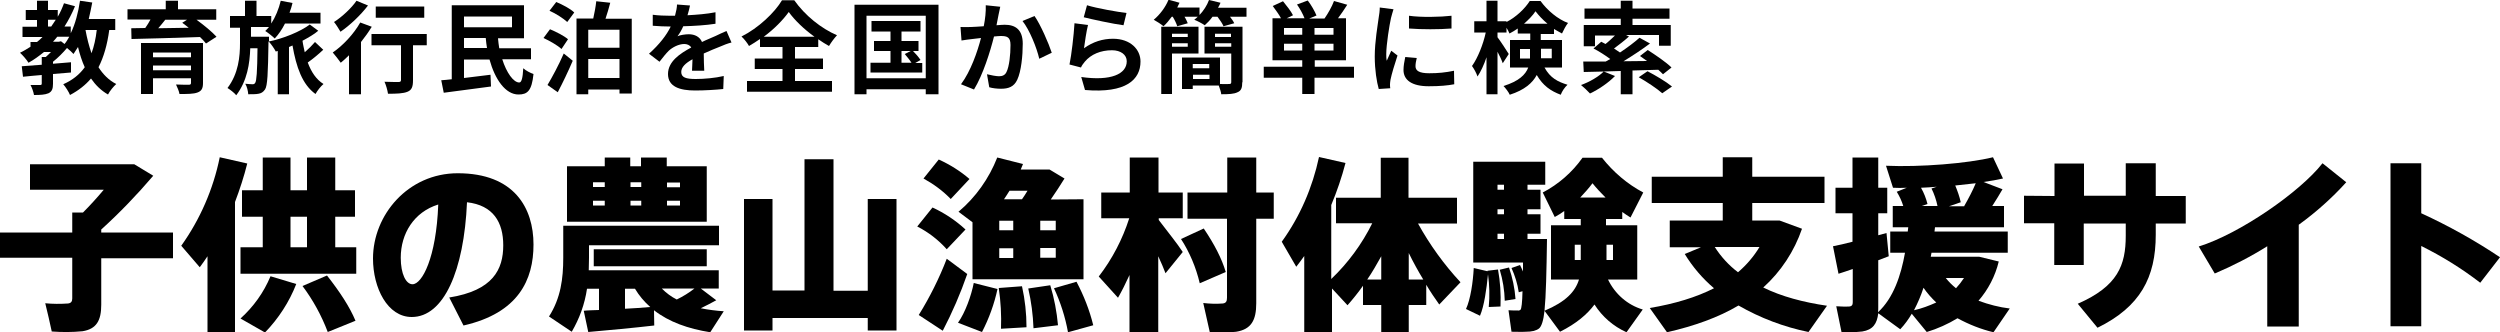
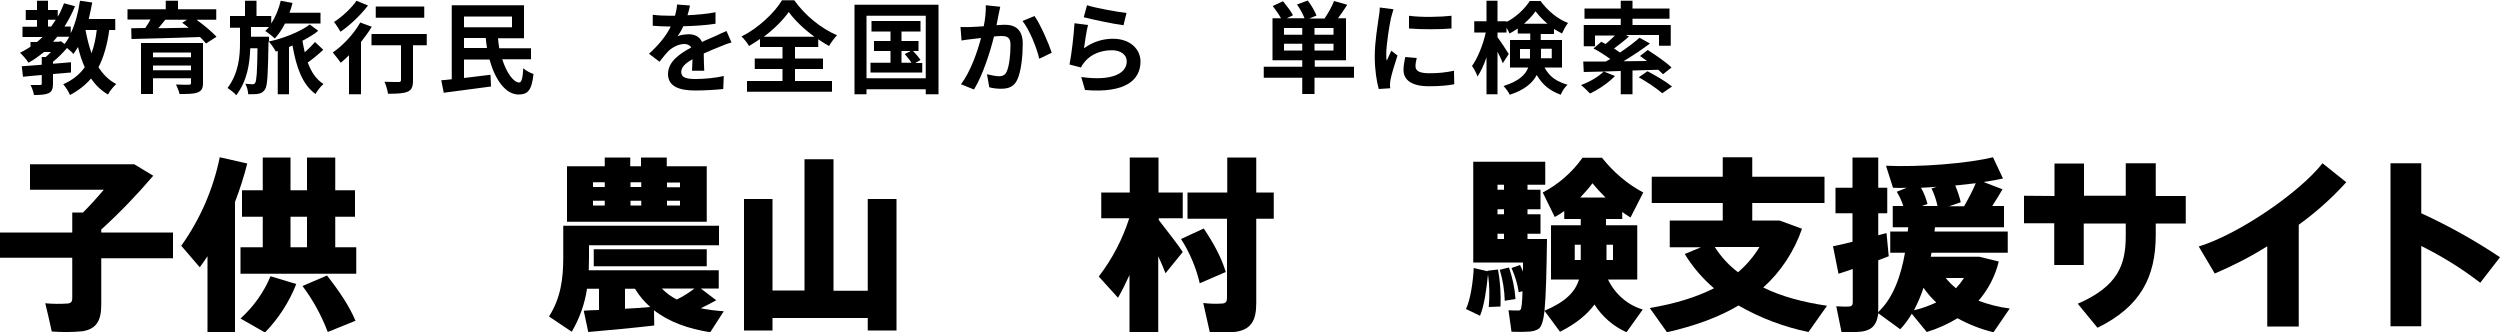
<svg xmlns="http://www.w3.org/2000/svg" version="1.1" id="レイヤー_1" x="0px" y="0px" viewBox="0 0 1000 133" style="enable-background:new 0 0 1000 133;" xml:space="preserve">
  <path d="M28.9,93v-8h4.3c2.8-2.8,5.7-6,8.3-9.1H12V65.7h41.7l7.6,4.6c-6.5,7.6-13.4,14.8-20.8,21.5V93h28.7v10.3H40.5v18.6  c0,6.3-1.9,9.7-7.5,10.6c-4.1,0.4-8.2,0.4-12.3,0.1c-0.8-3.8-1.7-7.6-2.6-11.3c3,0.3,6,0.3,9,0.1c1.3-0.1,1.8-0.8,1.8-2v-16.3H0V93  H28.9z" />
  <path d="M94,132.9H83v-30.4c-1,1.6-2.1,3-3.1,4.4l-7.4-8.6C80,87.8,85.3,75.7,87.9,62.9l11,2.5c-1.3,5.2-3,10.4-4.9,15.4V132.9z   M118.5,113.6c-2.8,7.2-7.1,13.8-12.5,19.4l-9.8-5.6c5.2-4.7,9.3-10.4,12-16.9L118.5,113.6z M105.1,98.9V86.7h-8.3V76.1h8.3V63h11.1  v13.1h6.6V63h11.3v13.1h7.9v10.6h-7.9v12.2h8.4v10.6H96.2V98.9H105.1z M122.8,98.9V86.7h-6.6v12.2H122.8z M130.8,110.2  c5.1,6.5,9,12.4,11.4,18.1l-11.1,4.5c-2.5-6.6-5.9-12.8-10.1-18.4L130.8,110.2z" />
-   <path d="M149.2,103.4c0-17.4,14-34.1,33.9-34.1c22.7,0,30.3,14,30.3,28.5c0,14.1-6,27.4-28,32.4l-5.7-11.2  c17.5-2.8,21.6-11.2,21.6-20.9c0-9.2-4-16-14.5-17.2c-1.2,27.4-9.3,45.9-22.1,45.9C155,126.8,149.2,115.2,149.2,103.4L149.2,103.4z   M160.3,103.1c0,6.5,2.1,10.6,4.7,10.6c3.8,0,9.5-10.5,10.3-31.9C165.6,84.8,160.3,93.4,160.3,103.1z" />
  <path d="M239.6,124v-8.5h-4.8c-0.9,6.1-3,11.9-6.1,17.2l-9.1-6.1c4.7-7.4,5.7-15.1,5.7-23.5V90.3h62.3v7.8h-52v5  c0,1.7-0.1,3.3-0.1,5h52v7.3h-7.2l6.2,4.7c-1.8,1-3.9,2.1-6.2,3.2c3,0.6,6.1,1,9.2,1.2l-5.4,8.4c-8.8-1.4-16.5-4.1-22.5-8.8l0.1,6.1  c-7.7,0.9-19.5,2-26.4,2.6l-1.8-8.5C235.3,124.1,237.3,124.1,239.6,124z M241.9,66.5V63h10.2v3.5h4.3V63h10.3v3.5h16v22.2h-55.9  V66.5L241.9,66.5z M237.2,74.8h4.7v-1.9h-4.7V74.8z M237.2,82.2h4.7v-1.9h-4.7V82.2z M282.7,99.7v6.8h-45.2v-6.8H282.7z   M260.1,122.8c-2.4-2.1-4.5-4.6-6.1-7.3H250v8C253.5,123.3,257.1,123.1,260.1,122.8L260.1,122.8z M256.5,74.8v-1.9h-4.3v1.9  L256.5,74.8z M256.5,82.2v-1.9h-4.3v1.9L256.5,82.2z M277.8,115.4h-13.1c1.8,1.8,3.8,3.3,6,4.4C273.2,118.6,275.6,117.1,277.8,115.4  L277.8,115.4z M272,74.9v-1.9h-5.2v1.9H272z M272,82.2v-1.9h-5.2v1.9H272z" />
  <path d="M321.8,116.2V63.7h11.6v52.6h13.7V79.6h11.5v52.6h-11.5v-5H309v5h-11.4V79.6H309v36.6H321.8z" />
-   <path d="M373,83c4.8,2.2,9.3,5.2,13.2,8.8l-7.5,7.9c-3.3-3.7-7.3-6.8-11.8-9.1L373,83z M378.7,103.5l8.2,6.1  c-2.7,7.8-6,15.4-9.8,22.7l-9.6-6.3C371.9,118.9,375.7,111.3,378.7,103.5L378.7,103.5z M375.5,63.8c4.4,2,8.6,4.6,12.3,7.8l-7.5,8  c-3.2-3.3-6.9-6-10.9-8.2L375.5,63.8z M399,115.6c-1.3,6-3.4,11.8-6.2,17.2l-9.6-3.7c2.9-4.1,5.3-10.8,6.3-15.9L399,115.6z   M433.4,79.7v32H389V88.9c-1.9-1.4-3.8-2.8-5.6-4.2c6.9-5.8,12.2-13.3,15.5-21.7l10.3,2.6c-0.3,0.7-0.6,1.4-0.9,2.2h11.5l6,3.6  c-1.6,2.6-3.5,5.5-5.5,8.4L433.4,79.7z M408.8,114.5c1.2,5.4,1.8,10.9,1.8,16.4l-10.2,0.6c0.2-5.4-0.1-10.9-0.9-16.3L408.8,114.5z   M399.7,92.1h5.6v-3.8h-5.6V92.1z M399.7,103.2h5.6v-3.9h-5.6V103.2z M408.8,79.7c0.7-1,1.5-2.2,2.2-3.4h-7.2  c-0.7,1.2-1.5,2.3-2.2,3.4H408.8z M420.1,114.1c1.6,5.2,2.6,10.6,3.1,16l-9.8,1.2c-0.2-5.4-0.9-10.7-2.1-15.9L420.1,114.1z   M422.3,92.1v-3.8h-6.2v3.8L422.3,92.1z M422.3,103.1v-3.9h-6.2v3.9H422.3z M430.6,112.7c2.9,5.5,5.2,11.3,6.7,17.4l-10.1,2.8  c-1.1-6.1-3-12-5.6-17.6L430.6,112.7z" />
  <path d="M473.1,100.8l-6.9,8.5c-0.7-1.9-1.7-4.2-2.9-6.8v30.3h-11.5V110c-1.5,3.3-3.1,6.5-4.6,9.1l-7.7-8.5  c5.4-7,9.5-14.9,12.2-23.3h-11.2V77h11.4V63h11.5v14h9.7v10.3h-9.6V88C466.9,92.5,470.9,97.4,473.1,100.8z M481.5,91.4  c4.3,6.4,7.2,12,8.8,17.4l-10.4,4.5c-1.5-6.3-4-12.3-7.5-17.7L481.5,91.4z M490.9,77V63h11.6v14h7v10.5h-7v33.8c0,6.8-2,10.4-8,11.4  c-3.5,0.4-7,0.4-10.6,0.1l-2.6-11.6c2.6,0.3,5.1,0.4,7.7,0.2c1.4-0.1,1.8-0.9,1.8-2.3V87.5H475V77L490.9,77z" />
-   <path d="M521.7,132.9v-30.5c-1,1.4-2.1,2.9-3.2,4.3l-5.8-10c7.3-10.1,12.3-21.7,14.9-33.9l10.6,2.4c-1.5,5.7-3.4,11.3-5.7,16.8v29.6  c6.7-6.4,12.3-14,16.4-22.3h-14.5V79.1h17.9v-16h11.1v16h19.4v10.3h-15.6c4.7,8.5,10.4,16.4,17,23.5l-8.5,8.9  c-1.7-2.4-3.5-5-5.2-7.9v8.1h-7v10.9h-11v-10.9h-7.3v-7.7c-1.9,2.7-4,5.3-6.2,7.8l-6.2-6.7v17.5H521.7z M552.5,111.8v-9.3  c-1.8,3.2-3.6,6.4-5.6,9.3H552.5z M569.3,111.8c-2-3.3-4-6.9-5.8-10.6v10.6H569.3z" />
  <path d="M595,108.5v-0.2l4.2-0.5c0.9,4.9,1.2,9.8,1,14.8l-4.7,0.2c0.4-4.4,0.3-8.7-0.3-13.1c-0.6,6-1.5,12.6-3.2,16.6l-5.6-2.7  c1.8-3.9,2.8-10.7,3.1-16.4L595,108.5z M657.1,123.8l-6.5,9.1c-5.3-2.4-9.7-6.2-12.8-11.1c-2.9,3.9-7.2,7.6-13.8,10.9l-6.2-8.4  c-0.4,3.9-1.2,6.3-2.2,7.1c-1.2,0.9-2.9,1.3-5.3,1.3c-1.2,0.1-4.1,0-5.7,0l-1.2-8.6c1.2,0.1,2.9,0.1,3.8,0.1c0.4,0.1,0.7-0.1,1-0.3  c0.4-0.4,0.7-2.9,0.8-7.4l-1.5,0.4c-0.5-3.4-1.5-6.6-2.9-9.7l3.4-1.2c0.4,0.9,0.9,1.8,1.2,2.6V105h-19.9V64.7h28.8v9.2H611v2h5.2  v7.8H611v2h5.2v7.8H611v2.1h7.8c-0.2,13.1-0.4,22.7-1,28.7c8.5-3.6,12.3-7.6,13.8-12.5h-11.2V90.1h11.9v-2.5h-6.6v-3.2  c-1.2,0.9-2.5,1.7-3.8,2.4l-4.8-9.8c6.3-3.3,11.8-8.1,15.9-13.9h7.8c4.5,5.7,10.1,10.5,16.5,13.9l-5.1,10c-1.1-0.7-2.2-1.4-3.3-2.2  v2.8h-6.5v2.5h12.5v21.7h-11.7C646,117.6,651,122,657.1,123.8L657.1,123.8z M601.6,75.9v-2H599v2H601.6z M601.6,85.7v-2H599v2H601.6  z M601.6,95.6v-2.1H599v2.1L601.6,95.6z M603.6,107c1.4,4.1,2.3,8.3,2.6,12.6l-4.3,0.7c-0.1-4.2-0.8-8.4-2-12.4L603.6,107z   M629.9,104h2.4v-6.1h-2.4V104z M642.2,79c-1.8-1.8-3.6-3.7-5.2-5.7c-1.5,2-3.2,3.9-4.9,5.7L642.2,79z M645.2,104v-6.1h-2.6v6.1  L645.2,104z" />
  <path d="M730.8,122.3l-7.4,10.5c-9.8-2-19.3-5.6-28-10.6c-8.1,4.8-17.7,8.2-28.6,10.7l-6.9-9.7c10.1-1.7,18.6-4.3,25.7-7.9  c-4.6-3.9-8.6-8.6-11.7-13.7l6.5-2.7h-12.5V88.2h21.2v-7h-28.4V70.7h28.4v-7.8h11.8v7.8h28.9v10.5h-28.9v7h10.9l9,3.3  c-3.1,9-8.4,17.1-15.5,23.5C712.6,118.6,721.3,120.9,730.8,122.3z M695.2,108.9c3.4-2.9,6.3-6.3,8.6-10.1h-17.9  C688.4,102.7,691.5,106.1,695.2,108.9z" />
  <path d="M803.9,123.4c-2.1,3.1-4.3,6.3-6.5,9.5c-5-1.2-9.8-3.1-14.4-5.6c-3.8,2.3-8,4.2-12.3,5.5l-6-7.3c-1.3,2.2-2.8,4.3-4.6,6.2  l-8.8-6.4c-0.5,4.2-2.1,6.6-6.4,7.3c-2.8,0.3-5.5,0.4-8.3,0.2l-2.1-10.3c1.7,0.1,3.5,0.2,5.2,0.1c1.1-0.1,1.4-0.7,1.4-1.7v-13.3  c-2.1,0.8-4,1.3-5.7,1.9l-2.2-11c2-0.4,4.8-1,7.8-1.8V85.3h-6.8V75.1h6.8V63h10.3v12.1h3.6v10.2h-3.6v8.8c1.2-0.3,2.3-0.6,3.3-0.9  l0.9,9.3c-1.3,0.5-2.7,1-4.2,1.6v18.8c0,0.7,0,1.3-0.1,2c6.2-5.7,9.2-14.8,10.8-23.8h-5.9v-8.5h7c0.1-0.6,0.1-1.1,0.2-1.7h-6.2v-8.5  h4.2c-0.6-2-1.5-3.9-2.6-5.7l4-1.6c-1.9,0.1-3.7,0.1-5.5,0l-2.8-8.8c13.6,0.6,32.6-0.9,42.8-3.4l4,8.5c-2.3,0.5-4.9,1-7.8,1.4  l7.6,2.9c-1.1,2-2.6,4.3-4.1,6.7h4.7v8.5H774l-0.2,1.7h29.3v8.5h-30.5c-0.1,0.5-0.2,1.1-0.3,1.6h19.4l7.8,1.9  c-1.4,5.8-4.2,11.2-8.1,15.7C795.5,121.8,799.7,122.9,803.9,123.4z M769.4,115.1c-1,3.1-2.3,6.1-3.8,9c3.1-0.7,6-1.8,8.9-3.1  C772.6,119.2,770.9,117.3,769.4,115.1z M775,82.4c-0.5-2.4-1.3-4.8-2.4-7l2.1-0.7c-2.1,0.2-4.3,0.3-6.3,0.4c1.2,2.1,2,4.2,2.6,6.5  l-2.3,0.8L775,82.4z M782.4,115.3c1.2-1.3,2.2-2.6,3.2-4.1h-7.3C779.5,112.7,780.9,114.1,782.4,115.3L782.4,115.3z M785.7,82.4  c1.7-3,3.3-6,4.6-9.1l-8.2,0.9c0.9,2.2,1.7,4.4,2.2,6.7l-4.7,1.6H785.7z" />
  <path d="M821.8,78.4V65.4h11.8v12.9h16.7V65.3h12v13.1h12v11h-12v4.5c0,17.1-6.2,28.8-23.3,37.2l-7.9-9.6c16-7,19.2-15.4,19.2-27.2  v-4.9h-16.8v16.6h-11.8V89.3h-12.1v-11L821.8,78.4z" />
  <path d="M919.5,130.6h-12.6V98.5c-6.7,4.2-13.7,7.8-21,10.9l-6.4-10.8c16.4-5.1,40.5-21.8,49.5-33.3l9.5,7.6c-5.7,6.3-12.1,12-19,17  V130.6z" />
  <path d="M1000,102.9l-7.9,10.2c-7.4-5.7-15.3-10.6-23.6-14.7v32.1h-12.3V65.3h12.3v20C979.4,90.3,990,96.2,1000,102.9z" />
  <g>
    <path d="M43.7,12c-0.8,5.9-2.2,10.8-4.3,14.9c1.8,2.8,4.1,5.2,7.1,6.7c-1.1,1-2.6,2.8-3.3,4.2c-2.8-1.6-5-3.8-6.8-6.4   c-2.2,2.6-5,4.8-8.4,6.6c-0.4-1.1-1.8-3.3-2.7-4.3c3.8-1.7,6.5-3.9,8.6-6.8c-1.1-2.4-2-5.2-2.7-8.1c-0.6,1-1.2,1.9-1.8,2.8   c-0.5-0.6-1.6-1.6-2.6-2.4c-1.6,1.9-3.6,3.9-5.6,5.5v0.8c2.4-0.2,4.8-0.4,7.2-0.6v4.1c-2.4,0.2-4.8,0.4-7.2,0.6v3.9   c0,2-0.4,3.1-1.8,3.8c-1.4,0.6-3.3,0.7-5.8,0.7c-0.2-1.2-0.8-2.9-1.4-4c1.5,0,3.3,0,3.8,0c0.5,0,0.7-0.1,0.7-0.6v-3.4   c-2.8,0.2-5.3,0.5-7.5,0.7l-0.5-4.2c2.2-0.2,5-0.4,8-0.6v-3.1h1.6c0.7-0.6,1.4-1.3,2.1-2h-2.8c-2,1.6-4,3.1-6.2,4.3   C10.6,23.8,9,22,8,21.1c1.5-0.7,2.9-1.6,4.2-2.4v-1.9h2.6c0.8-0.6,1.5-1.3,2.2-2h-8v-4.1h5.8V8h-4.5V4h4.5V0.3h4.4V4h3.9v2.7   c1-1.7,1.8-3.5,2.5-5.4L30,2.5c-1.2,2.9-2.6,5.6-4.2,8.1h2.5v2.7c1.8-3.7,3-8.3,3.7-13L36.9,1c-0.4,2.2-0.9,4.4-1.4,6.6h10.6V12   H43.7z M19.2,10.6h1.3c0.6-0.9,1.2-1.8,1.8-2.7h-3.1V10.6z M24.4,16.5l1.4,1.1c0.7-0.8,1.3-1.8,1.9-2.9h-4.8   c-0.6,0.7-1.1,1.4-1.7,2h2.3L24.4,16.5z M34.2,12c0.6,3.3,1.4,6.4,2.4,9.3c1-2.7,1.7-5.8,2.1-9.3H34.2z" />
    <path d="M78.6,7.9c2.9,2.1,6.2,4.8,8,6.8l-4.2,2.7c-0.6-0.8-1.4-1.6-2.4-2.6c-10,0.4-20.4,0.6-27.4,0.8l-0.1-4.3l5.6-0.1   c0.8-1.1,1.5-2.3,2.1-3.4H51V3.7h15.3V0.3h4.9v3.4h15.3v4.2H78.6z M81.2,33.2c0,2.2-0.6,3.2-2.2,3.8c-1.6,0.6-4,0.6-7.2,0.6   c-0.2-1.2-0.9-2.7-1.4-3.8c1.9,0.1,4.5,0.1,5.1,0.1c0.7,0,0.9-0.2,0.9-0.8v-1.8H61.2v6.3h-4.8V17.2h24.8V33.2z M61.2,21v1.9h15.2   V21H61.2z M76.4,28.1v-1.9H61.2v1.9H76.4z M66.1,7.9c-0.9,1.1-1.8,2.3-2.8,3.4c3.9-0.1,8-0.1,12.2-0.2c-0.9-0.7-1.8-1.4-2.6-2   l1.9-1.2H66.1z" />
    <path d="M107.4,16.6c-0.2,12.9-0.4,17.7-1.4,19.2c-0.8,1.1-1.5,1.5-2.6,1.7c-1,0.2-2.5,0.2-4.1,0.2c-0.1-1.3-0.5-3.1-1.2-4.2   c1.2,0.1,2.3,0.2,2.9,0.2c0.5,0,0.8-0.1,1.1-0.6c0.5-0.8,0.8-4.2,0.9-13.8h-2.9c-0.2,6.1-1.2,13-5.6,18.8c-0.8-1-2.4-2.2-3.5-2.9   c4.4-5.8,5-12.6,5-17.9v-6.2H92V6.4h6V0.3h4.6v6.1h5.9v3c1.7-2.6,3-5.8,3.8-9.1l4.7,0.9c-0.3,1.3-0.7,2.6-1.2,3.9h12.4v4.3h-14.2   c-1.2,2.4-2.6,4.4-4.1,6c-0.8-0.8-2.8-2.4-3.8-3c0.5-0.5,1-1,1.5-1.6h-7.2v3.9h7.2V16.6z M129.3,19.9c-1.9,1.8-4.2,3.7-6.2,5.1   c1.4,3.8,3.4,6.8,6.3,8.6c-1.1,0.9-2.5,2.7-3.2,4c-5.3-3.8-7.7-10.8-9.2-19.4c-0.5,0.2-0.9,0.4-1.4,0.6v18.9h-4.5V20.4l-0.8,0.2   c-0.6-1.2-1.8-2.9-2.8-4c5.6-1.1,12.8-4,16.4-6.8l3.4,2.5c-1.6,1.4-3.9,2.7-6.3,4c0.2,1.6,0.6,3.1,0.9,4.6c1.5-1.3,3-2.8,4.1-4.1   L129.3,19.9z" />
    <path d="M148.7,10.7c-1.2,2-2.7,4.1-4.3,6.1v20.9h-4.8V22.1c-1.1,1.1-2.2,2.1-3.3,3c-0.7-1-2.3-3.1-3.2-4.1c4.1-2.8,8.4-7.4,11-12   L148.7,10.7z M147.2,2.2c-2.9,3.8-7.2,7.9-11,10.5c-0.6-1-1.8-3-2.6-3.9c3.3-2.1,7.1-5.7,9-8.5L147.2,2.2z M170.7,18.1h-5.5v14   c0,2.6-0.5,3.9-2.2,4.6c-1.7,0.7-4.2,0.8-7.8,0.8c-0.2-1.4-0.8-3.5-1.4-4.8c2.3,0.1,4.9,0.1,5.6,0.1c0.7,0,1-0.2,1-0.8V18.1h-11.8   v-4.5h22.1V18.1z M169.7,7.1h-19.4V2.6h19.4V7.1z" />
    <path d="M200.9,23.7c1.7,5.4,4.5,9.3,6.8,9.3c0.9,0,1.4-1.7,1.6-5.7c1.1,1,2.9,1.9,4.1,2.3c-0.7,6.7-2.4,8.2-6,8.2   c-5.2,0-9.4-6-11.6-14h-10.2v7.4c3.4-0.4,7.1-0.9,10.6-1.3l0.2,4.7c-6.6,0.9-13.7,1.8-18.9,2.5l-1-5c1.2-0.1,2.7-0.2,4.2-0.4V2.1   h28.9v13.2h-10.4c0.1,1.4,0.3,2.7,0.5,4h12.7v4.4H200.9z M185.6,6.6v4.3h19.2V6.6H185.6z M194.8,19.2c-0.2-1.3-0.4-2.6-0.5-4h-8.7   v4H194.8z" />
-     <path d="M224.6,19.6c-1.5-1.4-4.6-3.2-7.2-4.4l2.6-3.5c2.4,1,5.6,2.6,7.2,4L224.6,19.6z M219,34c1.8-3,4.5-8,6.5-12.6l3.6,2.9   c-1.8,4.2-4,8.8-6,12.6L219,34z M222.5,0.8c2.4,1,5.7,2.7,7.2,4.2l-2.8,3.8c-1.5-1.4-4.6-3.4-7.1-4.5L222.5,0.8z M252.7,7.4v30   h-4.9v-1.6h-12.5v1.9h-4.7V7.4h6.7c0.5-2.2,1-4.9,1.2-6.9l5.6,0.6c-0.6,2.2-1.2,4.4-1.9,6.4H252.7z M235.3,11.9v7.2h12.5v-7.2   H235.3z M247.8,31.2v-7.6h-12.5v7.6H247.8z" />
    <path d="M276.8,28.4c0.1-1.2,0.1-3,0.2-4.7c-2.9,1.6-4.5,3.2-4.5,5.1c0,2.2,1.9,2.8,5.8,2.8c3.4,0,7.8-0.4,11.2-1.2l-0.2,5.2   c-2.6,0.3-7.5,0.6-11.2,0.6c-6.2,0-10.9-1.5-10.9-6.6c0-5,4.8-8.2,9.3-10.6c-0.6-1-1.7-1.4-2.8-1.4c-2.2,0-4.7,1.3-6.2,2.7   c-1.2,1.2-2.3,2.6-3.7,4.4l-4.2-3.2c4.2-3.8,7-7.4,8.7-10.9h-0.5c-1.6,0-4.5-0.1-6.7-0.3V5.9c2,0.3,5,0.4,7,0.4h1.9   c0.5-1.8,0.8-3.4,0.8-4.5l5.2,0.4c-0.2,1-0.5,2.3-1,3.9c3.7-0.2,7.7-0.5,11.2-1.2l0,4.6c-3.8,0.6-8.7,0.9-12.9,1   c-0.6,1.4-1.4,2.8-2.3,4c1-0.5,3.2-0.8,4.5-0.8c2.4,0,4.4,1,5.3,3.1c2-1,3.7-1.6,5.4-2.4c1.5-0.7,2.9-1.4,4.4-2l2,4.6   c-1.3,0.3-3.4,1.1-4.7,1.7c-1.8,0.7-4,1.6-6.4,2.7c0,2.2,0.1,5.1,0.2,6.9H276.8z" />
    <path d="M318,32.4h14.8v4.3h-34v-4.3H313v-4.8h-11.1v-4.2H313v-4.6h-9v-3.2c-1.4,1-2.9,1.9-4.4,2.8c-0.6-1.1-1.9-2.8-3-3.8   c6.8-3.4,13.3-9.6,16.2-14.5h4.9c4.3,6.1,10.8,11.3,17.1,14c-1.2,1.3-2.3,2.8-3.2,4.3c-1.4-0.8-2.9-1.7-4.3-2.7v3.1H318v4.6h11.2   v4.2H318V32.4z M325.8,14.7c-4.2-3-8-6.7-10.3-9.9c-2.3,3.2-5.8,6.8-10,9.9H325.8z" />
    <path d="M375.4,1.9v35.8h-5.1v-2h-23.7v2h-4.8V1.9H375.4z M370.3,31.3v-25h-23.7v25H370.3z M368.9,25.1V29h-20.7v-3.9h8v-4.7h-6.6   v-4h6.6v-3.8h-7.6V8.4h19.6v4.2h-7.6v3.8h6.8v4h-2.2c1.1,1.1,2.4,2.6,3,3.6l-2.1,1.2H368.9z M360.6,25.1h4   c-0.7-1.1-1.8-2.4-2.7-3.5l2.4-1.2h-3.7V25.1z" />
    <path d="M400.1,2.7c-0.2,1-0.5,2.3-0.7,3.3c-0.2,1.2-0.5,2.6-0.8,4.1c1.3-0.1,2.5-0.2,3.3-0.2c4.2,0,7.2,1.9,7.2,7.6   c0,4.7-0.6,11-2.2,14.4c-1.3,2.8-3.5,3.6-6.5,3.6c-1.5,0-3.4-0.2-4.7-0.6l-0.9-5.2c1.5,0.4,3.8,0.8,4.8,0.8c1.3,0,2.4-0.4,3-1.7   c1.1-2.2,1.6-6.9,1.6-10.8c0-3.2-1.4-3.6-3.9-3.6c-0.6,0-1.6,0.1-2.7,0.2c-1.5,6-4.4,15.3-8,21.2l-5.2-2.1c3.9-5.2,6.6-13.1,8-18.5   c-1.4,0.2-2.6,0.3-3.4,0.4c-1.1,0.1-3.2,0.4-4.4,0.6l-0.4-5.4c1.4,0.1,2.8,0,4.2,0c1.2,0,3.1-0.2,5.1-0.3c0.6-3,0.9-5.9,0.8-8.4   L400.1,2.7z M413.8,6.4c2.4,3.4,5.7,11,6.9,14.7l-5,2.4c-1-4.4-3.9-11.6-6.7-15.1L413.8,6.4z" />
    <path d="M433.6,19.3c3.6-2.6,7.5-3.8,11.6-3.8c7,0,11,4.3,11,9.1c0,7.2-5.7,12.8-22.2,11.4l-1.5-5.2c11.9,1.7,18.2-1.2,18.2-6.3   c0-2.6-2.4-4.4-5.9-4.4c-4.5,0-8.4,1.6-10.9,4.6c-0.7,0.9-1.2,1.5-1.5,2.3l-4.6-1.2c0.8-3.9,1.7-11.6,2-16.5l5.4,0.7   C434.6,12.3,433.9,17,433.6,19.3z M434.8,2.1c3.8,1.2,12.4,2.7,15.8,3.1l-1.2,4.9c-4-0.5-12.8-2.4-15.9-3.2L434.8,2.1z" />
-     <path d="M498.6,3.1v3.6H492c0.7,0.9,1.4,1.9,1.7,2.6l-4.3,1.2C489,9.5,488,8,487,6.7H485c-1,1.4-2.1,2.5-3.1,3.4   c-1-0.7-3.1-1.8-4.2-2.2c0.5-0.4,1-0.8,1.4-1.2h-5.3c0.6,0.9,1,1.9,1.3,2.6l-4.2,1.2c-0.3-1-1-2.5-1.8-3.8h-0.4   c-1.1,1.5-2.2,2.8-3.3,3.8c-0.9-0.8-2.8-2-3.9-2.6c2.4-2,4.7-5,5.9-8l4.4,1.2c-0.3,0.6-0.6,1.3-0.9,1.9h8.9V6c1.6-1.7,3-3.8,3.8-6   l4.6,1.1c-0.3,0.7-0.6,1.4-1,2H498.6z M468.8,21.4v16.2h-4.3V10.7h14.9v10.7H468.8z M468.8,13.5v1.3h6.3v-1.3H468.8z M475.1,18.7   v-1.4h-6.3v1.4H475.1z M496.9,32.9c0,2.2-0.4,3.4-1.9,4c-1.4,0.7-3.5,0.8-6.5,0.8c-0.1-1-0.6-2.4-1-3.5h-10.4v1.4h-4.3V23H488v10.6   c1.6,0.1,3.2,0,3.7,0c0.6,0,0.8-0.2,0.8-0.8V21.4h-10.7V10.7h15.2V32.9z M477.1,25.6v1.7h6.6v-1.7H477.1z M483.8,31.6v-1.7h-6.6   v1.7H483.8z M486,13.5v1.3h6.4v-1.3H486z M492.5,18.7v-1.4H486v1.4H492.5z" />
    <path d="M541.5,31.1h-15.7v6.5h-4.9v-6.5h-15.4v-4.4h15.4v-2.6H509V7.3h3.4c-0.8-1.5-2.2-3.4-3.3-4.9l4.1-1.9c1.4,1.7,3.2,4,4,5.6   l-2.5,1.2h7.1c-0.6-1.6-1.8-3.8-3-5.5l4.3-1.6c1.4,1.8,2.8,4.3,3.5,6l-2.9,1.2h6.1c1.4-2,3-4.8,3.8-7l5.3,1.5   c-1.2,1.9-2.5,3.8-3.7,5.4h3.2v16.8h-12.5v2.6h15.7V31.1z M520.9,11.2h-7.3v2.7h7.3V11.2z M520.9,20.2v-2.7h-7.3v2.7H520.9z    M533.4,11.2h-7.6v2.7h7.6V11.2z M533.4,17.5h-7.6v2.7h7.6V17.5z" />
    <path d="M557.4,3.7c-0.3,0.8-0.8,2.8-1,3.5c-0.6,2.6-1.9,10.6-1.9,14.5c0,0.8,0,1.7,0.2,2.6c0.6-1.4,1.2-2.7,1.8-4l2.5,1.9   c-1.1,3.3-2.4,7.6-2.8,9.7c-0.1,0.6-0.2,1.4-0.2,1.8c0,0.4,0,1.1,0.1,1.6l-4.6,0.3c-0.8-2.8-1.6-7.6-1.6-13c0-6,1.2-12.6,1.6-15.7   c0.2-1.1,0.4-2.6,0.4-3.9L557.4,3.7z M566.7,23.2c-0.3,1.3-0.5,2.2-0.5,3.3c0,1.8,1.5,2.8,5.5,2.8c3.6,0,6.5-0.3,9.9-1l0.1,5.4   c-2.6,0.5-5.8,0.8-10.2,0.8c-6.8,0-10.1-2.5-10.1-6.5c0-1.6,0.3-3.3,0.7-5.2L566.7,23.2z M580.6,6.3v5.1c-4.9,0.4-12,0.4-17,0   l0-5.1C568.4,7,576.3,6.8,580.6,6.3z" />
    <path d="M617.8,27c2.3,4.2,5.3,5.7,9.2,6.9c-1.1,1-2.2,2.6-2.7,4c-4-1.5-7.1-3.6-9.6-7.9c-1.7,3.2-4.9,6-10.8,7.9   c-0.4-1-1.8-2.8-2.5-3.5c6.1-1.9,8.8-4.5,9.9-7.4H604V16h8.1v-2.6h-5v-2c-1.1,0.8-2.2,1.4-3.3,2c-0.3-0.7-0.7-1.5-1.2-2.3v1.9H599   v1.9c1.1,1.4,3.9,5.7,4.5,6.7l-2.4,3.7c-0.4-1.2-1.2-2.9-2.1-4.6v17h-4.4V22.9c-1,3-2.3,5.8-3.6,7.7c-0.4-1.3-1.4-3.1-2.2-4.2   c2.3-3.2,4.5-8.7,5.5-13.4h-4.6V8.5h4.9V0.3h4.4v8.2h3.6v0.3c3.9-2,7.4-5.4,9.3-8.4h4.3c2.8,3.8,6.8,7.2,11,8.8   c-0.9,1.1-1.8,2.9-2.4,4.2c-1-0.5-2.1-1.2-3.2-1.8v2h-5.3V16h8.5v11H617.8z M612,23.4c0-0.4,0-0.9,0-1.4v-2.4h-4v3.8H612z M619,9.5   c-1.9-1.6-3.6-3.4-4.8-5c-1.1,1.7-2.8,3.4-4.6,5H619z M616.4,19.6v2.5c0,0.4,0,0.8,0,1.2h4.3v-3.8H616.4z" />
    <path d="M646,30.4c-2.6,2.7-6.6,5.4-10,7c-0.8-0.9-2.6-2.6-3.6-3.4c3.4-1.2,7-3.3,9.1-5.4L646,30.4z M653,28.2v9.5h-4.7v-9.3   c-5.6,0.2-10.7,0.3-14.8,0.4l-0.2-4.2c2.5,0,5.6,0,9,0c0.6-0.3,1.2-0.7,1.8-1c-1.9-1.4-4.5-3.1-6.7-4.2l3.1-2.7   c0.5,0.3,1.1,0.6,1.7,0.9c1.3-1,2.6-2.3,3.8-3.4h-8v4.3h-4.5V10h14.8V7.5h-14.5V3.4h14.5V0.3h4.7v3.1h14.8v4.1H653V10h15.3v8.3   h-4.7v-4.3h-13.2l1.2,0.6c-1.9,1.7-4.1,3.4-6,4.8c0.9,0.6,1.7,1.1,2.4,1.6c3-2,5.8-4.1,7.8-5.9l4.2,2.3c-3.2,2.4-7,4.9-10.6,7.1   c3,0,6.2-0.1,9.4-0.1c-1-0.7-1.9-1.4-2.8-2l3.1-2.4c3.1,2,7.4,4.9,9.5,7l-3.4,2.7c-0.5-0.5-1.2-1.2-1.9-1.8L653,28.2z M659,28.5   c3.1,1.6,7.5,4.2,9.8,6.1l-3.9,2.7c-2-1.8-6.2-4.6-9.4-6.4L659,28.5z" />
  </g>
</svg>